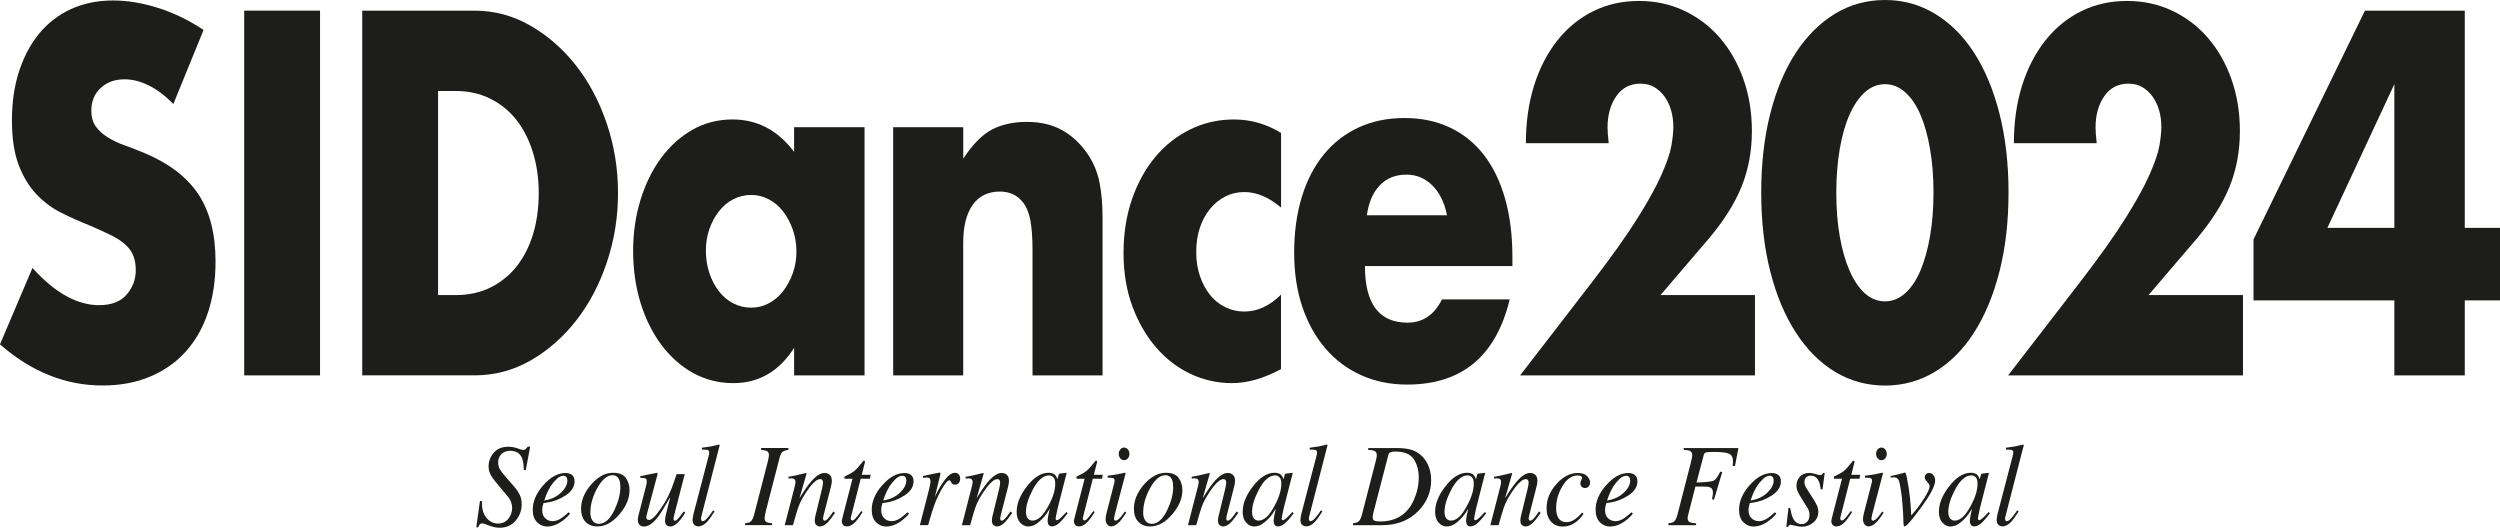
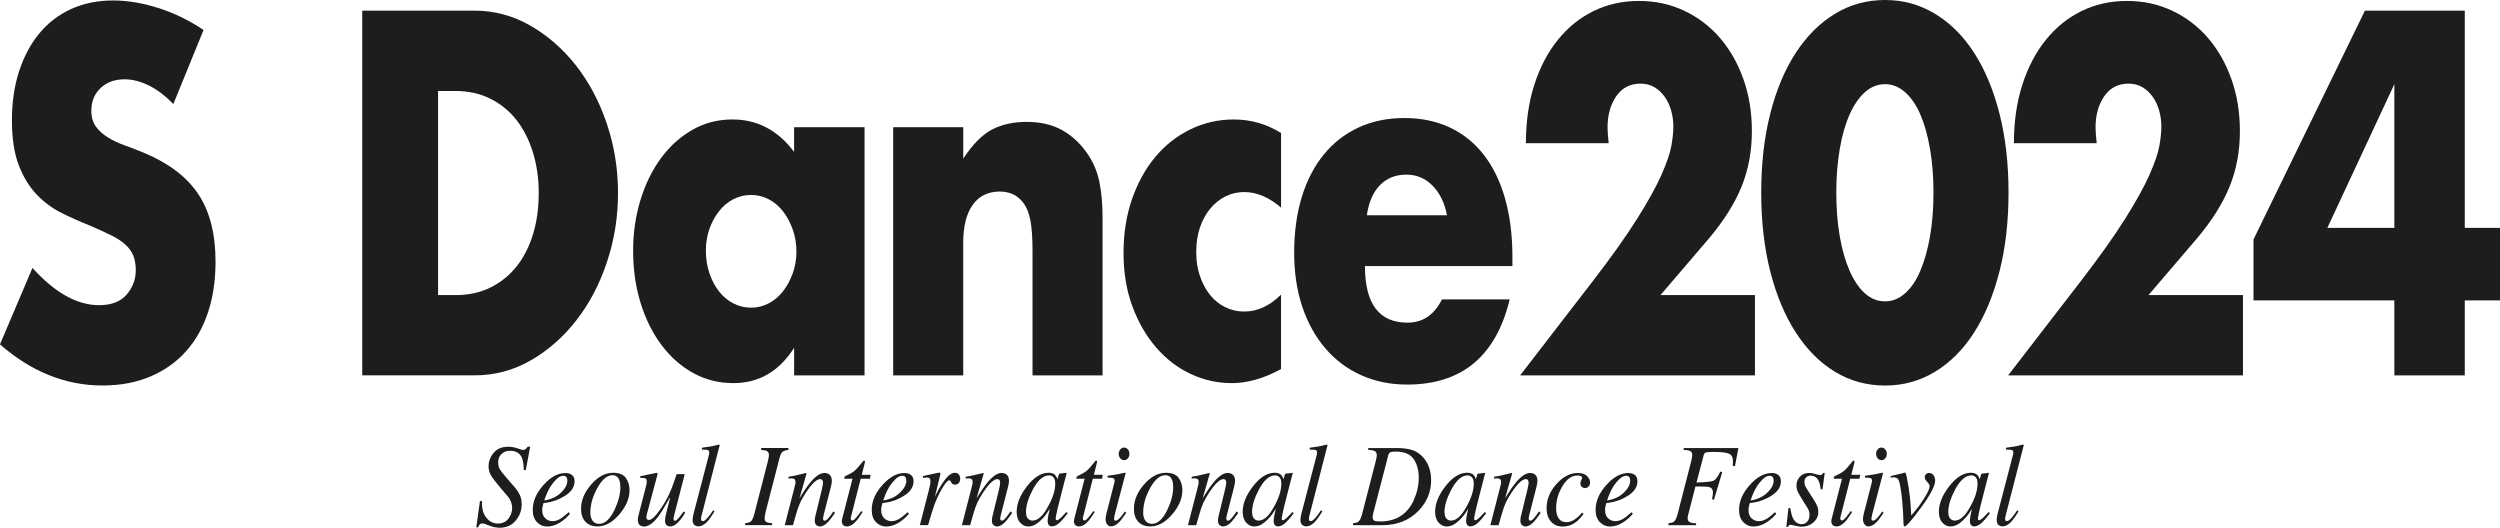
<svg xmlns="http://www.w3.org/2000/svg" id="Layer_1" viewBox="0 0 843.79 178.13">
  <defs>
    <style>.cls-1{fill:#1d1d1b;stroke-width:0px;}</style>
  </defs>
  <path class="cls-1" d="M161.99,169.08l.71.1c-.01.45-.02.72-.02.8,0,2.03.52,3.65,1.57,4.88,1.04,1.23,2.32,1.84,3.83,1.84s2.7-.55,3.53-1.66c.83-1.1,1.25-2.31,1.25-3.62,0-.49-.08-1.01-.24-1.56-.24-.84-.64-1.6-1.2-2.26l-2.32-2.73c-1.79-2.1-2.94-3.61-3.44-4.52-.51-.91-.76-1.9-.76-2.96,0-1.64.57-3.15,1.7-4.53,1.14-1.38,2.8-2.08,5-2.08.98,0,1.99.18,3.03.54,1.04.36,1.66.54,1.87.54.4,0,.72-.12.98-.36s.46-.49.62-.75h.85l-1.5,7.95-.65-.1c-.06-1.89-.28-3.27-.67-4.14-.7-1.54-2.02-2.31-3.96-2.31-1.19,0-2.16.37-2.91,1.1s-1.12,1.65-1.12,2.76c0,.9.17,1.65.51,2.26.34.61.98,1.47,1.94,2.57l3.35,3.87c.6.7,1.11,1.5,1.52,2.38s.62,1.92.62,3.1c0,2.08-.67,3.92-2.02,5.52-1.35,1.6-3.14,2.41-5.39,2.41-1.17,0-2.36-.24-3.56-.73-1.2-.49-1.95-.73-2.24-.73-.44,0-.75.11-.94.33-.19.22-.37.55-.53.99h-.65l1.25-8.91Z" />
  <path class="cls-1" d="M183.44,163.7c2.39-2.7,4.86-4.05,7.41-4.05.94,0,1.69.23,2.25.7s.83,1.16.83,2.08c0,1.87-1.02,3.47-3.05,4.79-2.04,1.33-4.18,2.14-6.42,2.44l-1.03.14c-.16.53-.27.96-.33,1.28s-.09.72-.09,1.2c0,1.14.35,2.03,1.04,2.67.69.64,1.52.95,2.47.95s1.87-.32,2.88-.97c.58-.38,1.42-1.05,2.52-2.03l.47.45c-.54.74-1.32,1.5-2.34,2.28-1.8,1.39-3.61,2.08-5.42,2.08-1.28,0-2.4-.49-3.37-1.46-.97-.97-1.45-2.37-1.45-4.19,0-2.88,1.21-5.67,3.62-8.37ZM189.32,166.31c1.45-1.38,2.17-2.75,2.17-4.11,0-.49-.11-.88-.33-1.18-.22-.29-.54-.44-.96-.44-.79,0-1.56.36-2.31,1.08-.75.72-1.43,1.53-2.04,2.44-.64,1.06-1.15,2.08-1.52,3.05-.21.52-.42,1.11-.65,1.77,2.31-.36,4.19-1.23,5.64-2.62Z" />
  <path class="cls-1" d="M211.23,161.32c.83,1.16,1.25,2.54,1.25,4.12,0,2.75-1.13,5.46-3.39,8.11-2.33,2.75-4.82,4.13-7.47,4.13-1.67,0-3-.52-4-1.56-1-1.04-1.5-2.5-1.5-4.38,0-2.85,1.12-5.57,3.37-8.17,2.3-2.66,4.78-4,7.45-4,2.03,0,3.46.58,4.3,1.74ZM200,175.74c.5.71,1.23,1.06,2.2,1.06,1.97,0,3.72-1.6,5.24-4.79,1.29-2.74,1.94-5.26,1.94-7.56,0-.97-.11-1.76-.33-2.36-.42-1.13-1.2-1.7-2.32-1.7-1.85,0-3.58,1.49-5.2,4.46-1.52,2.78-2.28,5.51-2.28,8.2,0,1.08.25,1.97.75,2.68Z" />
  <path class="cls-1" d="M218.2,163.18c.02-.13.05-.25.06-.36.02-.11.03-.22.03-.34,0-.56-.15-.9-.46-1.02s-.89-.19-1.73-.19v-.55l2.7-.56,2.92-.58c.06-.01.12.02.16.1s.07.15.06.23l-.05.32-3.52,13.17c-.08.33-.15.58-.18.76s-.05.31-.05.39c0,.3.08.53.24.7.16.17.37.25.62.25.72,0,1.62-.68,2.71-2.05,1.08-1.37,2.04-2.78,2.89-4.25.76-1.31,1.46-2.78,2.09-4.39.39-1,.95-2.59,1.69-4.78h2.73l-3.56,13.83c-.06.26-.11.5-.16.72-.05.22-.07.4-.07.55,0,.17.04.31.11.44.07.12.2.19.38.19s.36-.07.55-.22c.19-.15.43-.38.71-.69.13-.14.37-.45.71-.92.21-.29.54-.72.98-1.31l.52.37c-.55.99-1.13,1.84-1.72,2.55-1.19,1.43-2.29,2.15-3.31,2.15-.53,0-.96-.16-1.29-.47s-.5-.8-.5-1.46c0-.34.03-.71.09-1.11.06-.4.16-.85.29-1.36.22-.91.51-2.05.86-3.42l.47-1.83h-.13c-1.69,3.04-3.01,5.18-3.97,6.44-1.67,2.16-3.25,3.24-4.74,3.24-.4,0-.77-.09-1.1-.27-.63-.36-.95-1.01-.95-1.95,0-.27.01-.49.04-.66.02-.17.07-.4.13-.7l2.82-10.95Z" />
  <path class="cls-1" d="M239.26,153.61c.05-.17.08-.34.09-.51.01-.17.02-.3.02-.41,0-.44-.17-.71-.5-.81s-.99-.14-1.97-.13v-.64c.55-.08,1.18-.17,1.89-.27.71-.1,1.18-.18,1.39-.21.68-.13,1.51-.32,2.48-.58.08,0,.17.06.25.19l-6.03,23.42c-.13.56-.21.9-.24,1.01-.02.12-.04.23-.04.35,0,.25.04.46.13.63.08.18.24.26.47.26.44,0,1-.42,1.7-1.25.7-.83,1.29-1.64,1.78-2.42l.49.37c-1.04,1.65-1.85,2.79-2.44,3.43-1.01,1.08-2.02,1.62-3.03,1.62-.44,0-.82-.12-1.16-.35-.52-.35-.78-.95-.78-1.79,0-.32.05-.76.15-1.31.07-.32.15-.7.26-1.13l5.09-19.49Z" />
  <path class="cls-1" d="M251.5,176.61c.87-.08,1.47-.25,1.79-.51.51-.39.92-1.2,1.25-2.44l4.55-17.66c.17-.71.28-1.22.34-1.51.06-.29.09-.58.09-.87,0-.64-.19-1.07-.58-1.32-.39-.24-1.07-.39-2.05-.46v-.64h9.2v.64c-.98.14-1.65.37-2.02.67-.37.31-.71,1.06-1.02,2.27l-4.55,17.66c-.16.62-.27,1.14-.33,1.54-.07.4-.1.71-.1.92,0,.65.21,1.08.64,1.31.43.22,1.06.35,1.89.39v.64h-9.11v-.64Z" />
  <path class="cls-1" d="M264.87,177.25l3.1-12.04c.27-1.02.42-1.64.46-1.85.04-.22.06-.45.06-.7,0-.38-.1-.68-.3-.89-.2-.22-.59-.32-1.17-.32-.15,0-.29,0-.43.03-.14.02-.29.04-.46.07v-.64c.78-.13,1.33-.23,1.67-.29.33-.06.69-.14,1.07-.23l3.22-.76c.07.05.12.11.14.18l-2.4,8.38c1.48-2.43,2.73-4.23,3.72-5.42,1.75-2.09,3.32-3.14,4.71-3.14.54,0,1,.11,1.39.33.74.43,1.11,1.2,1.11,2.32,0,.31-.03.64-.09.97-.06.34-.14.7-.24,1.09l-2.39,9.33c-.05.19-.1.43-.16.71-.06.28-.09.48-.09.59,0,.19.04.37.13.53.08.16.22.23.4.23.3,0,.65-.2,1.04-.59.39-.4,1.04-1.24,1.93-2.54l.53.51c-.97,1.44-1.74,2.46-2.31,3.04-.97,1.03-1.9,1.54-2.79,1.54-.4,0-.79-.15-1.17-.44-.37-.29-.56-.82-.56-1.59,0-.22.02-.45.05-.7.03-.25.07-.46.12-.64l2.31-9.47c.12-.52.2-.95.24-1.28.04-.33.06-.57.06-.71,0-.31-.07-.58-.21-.81-.14-.23-.39-.34-.74-.34-.92,0-2.07.88-3.47,2.65-.82,1.05-1.65,2.3-2.5,3.76-.63,1.13-1.13,2.23-1.49,3.3-.36,1.07-.94,3.02-1.73,5.85h-2.78Z" />
  <path class="cls-1" d="M284.16,175.6c.01-.14.04-.28.07-.42l3.5-13.6h-2.75c0-.35.02-.57.07-.66.05-.09.17-.18.36-.27,1.23-.56,2.18-1.1,2.85-1.62.67-.52,1.6-1.53,2.76-3.01l.29-.37c.04-.05.08-.09.14-.13.05-.03.11-.05.17-.05.12.03.21.05.25.08.04.09.06.17.06.24s0,.15,0,.22l-1.07,4.25h2.99l-.22,1.33h-3.13l-3.34,13.09c-.06.23-.04.46.05.67.1.21.26.32.49.32.31,0,.76-.34,1.32-1.01.33-.36.88-1.08,1.65-2.16l.47.29-.25.41c-1.04,1.68-1.96,2.84-2.75,3.5-.79.66-1.55.98-2.26.98-.62,0-1.07-.18-1.34-.53s-.42-.75-.42-1.19c0-.1,0-.22.02-.36Z" />
  <path class="cls-1" d="M297.85,163.7c2.39-2.7,4.86-4.05,7.41-4.05.94,0,1.69.23,2.25.7s.83,1.16.83,2.08c0,1.87-1.02,3.47-3.05,4.79-2.04,1.33-4.18,2.14-6.42,2.44l-1.03.14c-.16.53-.27.96-.33,1.28s-.09.72-.09,1.2c0,1.14.35,2.03,1.04,2.67.69.64,1.52.95,2.47.95s1.87-.32,2.88-.97c.58-.38,1.42-1.05,2.52-2.03l.47.45c-.54.74-1.32,1.5-2.34,2.28-1.8,1.39-3.61,2.08-5.42,2.08-1.28,0-2.4-.49-3.37-1.46-.97-.97-1.45-2.37-1.45-4.19,0-2.88,1.21-5.67,3.62-8.37ZM303.73,166.31c1.45-1.38,2.17-2.75,2.17-4.11,0-.49-.11-.88-.33-1.18-.22-.29-.54-.44-.96-.44-.79,0-1.56.36-2.31,1.08-.75.72-1.43,1.53-2.04,2.44-.64,1.06-1.15,2.08-1.52,3.05-.21.52-.42,1.11-.65,1.77,2.31-.36,4.19-1.23,5.64-2.62Z" />
  <path class="cls-1" d="M317.34,159.62c.04.07.06.15.06.24-.01.13-.02.23-.03.3l-1.85,7.6.42-.9c.87-1.83,1.89-3.5,3.05-5.02,1.17-1.51,2.27-2.27,3.32-2.27.57,0,1,.2,1.31.6.31.4.46.86.46,1.38,0,.58-.15,1.07-.46,1.45-.31.38-.73.58-1.27.58-.37,0-.66-.08-.85-.23-.19-.16-.34-.34-.45-.55l-.22-.43c-.05-.08-.11-.14-.17-.19-.07-.05-.15-.07-.25-.07-.47,0-1.15.71-2.04,2.12-.89,1.42-1.68,2.95-2.39,4.6-.42,1-.9,2.33-1.42,3.98-.33,1.04-.77,2.51-1.31,4.42h-2.78l3.02-11.73c.17-.68.3-1.28.41-1.81.1-.53.15-.97.15-1.31,0-.39-.09-.69-.27-.9-.18-.21-.5-.31-.94-.31-.15,0-.33.01-.54.04-.22.03-.48.06-.78.1v-.64l.73-.16c.94-.21,1.97-.43,3.09-.66,1.12-.23,1.71-.35,1.77-.35.11,0,.18.04.23.11Z" />
  <path class="cls-1" d="M324.66,177.25l3.1-12.04c.27-1.02.42-1.64.46-1.85.04-.22.06-.45.06-.7,0-.38-.1-.68-.3-.89-.2-.22-.59-.32-1.17-.32-.15,0-.29,0-.43.03-.14.02-.29.04-.46.07v-.64c.78-.13,1.33-.23,1.67-.29.33-.06.69-.14,1.07-.23l3.22-.76c.07.05.12.11.14.18l-2.4,8.38c1.48-2.43,2.73-4.23,3.72-5.42,1.75-2.09,3.32-3.14,4.71-3.14.54,0,1,.11,1.39.33.74.43,1.11,1.2,1.11,2.32,0,.31-.03.64-.09.97-.06.34-.14.7-.24,1.09l-2.39,9.33c-.05.19-.1.43-.16.71-.06.28-.09.48-.09.59,0,.19.04.37.13.53.08.16.22.23.4.23.3,0,.65-.2,1.04-.59.39-.4,1.04-1.24,1.93-2.54l.53.51c-.97,1.44-1.74,2.46-2.31,3.04-.97,1.03-1.9,1.54-2.79,1.54-.4,0-.79-.15-1.17-.44-.37-.29-.56-.82-.56-1.59,0-.22.02-.45.05-.7.03-.25.07-.46.12-.64l2.31-9.47c.12-.52.2-.95.24-1.28.04-.33.06-.57.06-.71,0-.31-.07-.58-.21-.81-.14-.23-.39-.34-.74-.34-.92,0-2.07.88-3.47,2.65-.82,1.05-1.65,2.3-2.5,3.76-.63,1.13-1.13,2.23-1.49,3.3-.36,1.07-.94,3.02-1.73,5.85h-2.78Z" />
  <path class="cls-1" d="M356.15,160.37c.28.29.5.66.66,1.13l.09.27.41-1.47c.05-.17.09-.28.13-.34.04-.06.12-.09.26-.11l2.09-.25c.11,0,.18.02.19.07s.02.13,0,.24c-.05.17-.09.3-.12.4-.03.1-.07.24-.12.42l-1.79,6.97c-.39,1.52-.72,2.83-.99,3.93-.45,1.99-.67,3.13-.67,3.42,0,.18.05.31.14.4.09.08.2.13.34.13.11,0,.23-.04.36-.12.13-.08.3-.19.49-.35l.32-.27c.1-.09.22-.2.34-.32.13-.12.28-.28.46-.46l1.18-1.25.44.41c-1.29,1.73-2.33,2.9-3.11,3.52-.78.62-1.53.93-2.23.93-.46,0-.81-.17-1.06-.51s-.37-.76-.37-1.26c0-.47.08-1.14.24-2.01.16-.87.32-1.61.48-2.21-.22.39-.58.96-1.09,1.71-.51.75-1.14,1.47-1.89,2.17-.88.85-1.73,1.44-2.53,1.79-.63.23-1.23.35-1.81.35-.98,0-1.86-.43-2.66-1.3s-1.19-2.09-1.19-3.68c0-2.73,1.15-5.58,3.44-8.54,2.37-3.08,4.82-4.62,7.37-4.62.96,0,1.71.27,2.23.8ZM355.56,161.11c-.4-.44-.89-.66-1.47-.66-1.99,0-3.84,1.63-5.55,4.88-1.5,2.86-2.25,5.33-2.25,7.4,0,1.04.21,1.8.62,2.27.42.47.93.71,1.55.71,1.82,0,3.57-1.58,5.26-4.74,1.63-2.88,2.44-5.47,2.44-7.79,0-.94-.2-1.63-.6-2.07Z" />
  <path class="cls-1" d="M362.5,175.6c.01-.14.04-.28.07-.42l3.5-13.6h-2.75c0-.35.02-.57.07-.66.05-.09.17-.18.36-.27,1.23-.56,2.18-1.1,2.85-1.62.67-.52,1.6-1.53,2.76-3.01l.29-.37c.04-.05.08-.09.14-.13.05-.03.11-.05.17-.05.12.03.21.05.25.08.04.09.06.17.06.24s0,.15,0,.22l-1.07,4.25h2.99l-.22,1.33h-3.13l-3.34,13.09c-.06.23-.04.46.05.67.1.21.26.32.49.32.31,0,.76-.34,1.32-1.01.33-.36.88-1.08,1.65-2.16l.47.29-.25.41c-1.04,1.68-1.96,2.84-2.75,3.5-.79.66-1.55.98-2.26.98-.62,0-1.07-.18-1.34-.53-.28-.35-.42-.75-.42-1.19,0-.1,0-.22.02-.36Z" />
  <path class="cls-1" d="M379.83,159.58c.07.05.09.1.08.17l-3.66,13.91c-.17.74-.25,1.18-.25,1.33,0,.19.04.36.11.51.06.16.21.23.45.23.41,0,.95-.38,1.63-1.15.4-.45.89-1.1,1.47-1.95l.47.43-.18.27c-.91,1.36-1.66,2.35-2.25,2.94-.93.94-1.84,1.4-2.72,1.4-.52,0-.95-.23-1.3-.7-.34-.47-.52-1.02-.52-1.66,0-.38.02-.7.07-.98s.14-.69.27-1.24l2.58-10.02c.04-.16.07-.3.09-.43.02-.13.04-.26.04-.39,0-.47-.16-.76-.48-.87s-.95-.17-1.89-.17v-.64c1-.13,1.71-.23,2.15-.3s.88-.15,1.32-.22c.58-.1,1.12-.22,1.64-.35.52-.13.81-.17.87-.13ZM378.12,154.7c-.35-.42-.53-.92-.53-1.5s.18-1.1.53-1.52c.35-.42.77-.62,1.27-.62s.92.21,1.28.62c.36.42.53.92.53,1.52s-.18,1.1-.53,1.51c-.36.41-.78.61-1.28.61s-.92-.21-1.27-.62Z" />
  <path class="cls-1" d="M397.82,161.32c.83,1.16,1.25,2.54,1.25,4.12,0,2.75-1.13,5.46-3.39,8.11-2.33,2.75-4.82,4.13-7.47,4.13-1.67,0-3-.52-4-1.56-1-1.04-1.5-2.5-1.5-4.38,0-2.85,1.12-5.57,3.37-8.17,2.3-2.66,4.78-4,7.45-4,2.03,0,3.46.58,4.3,1.74ZM386.59,175.74c.5.71,1.23,1.06,2.2,1.06,1.97,0,3.72-1.6,5.24-4.79,1.29-2.74,1.94-5.26,1.94-7.56,0-.97-.11-1.76-.33-2.36-.42-1.13-1.2-1.7-2.32-1.7-1.85,0-3.58,1.49-5.2,4.46-1.52,2.78-2.28,5.51-2.28,8.2,0,1.08.25,1.97.75,2.68Z" />
  <path class="cls-1" d="M400.96,177.25l3.1-12.04c.27-1.02.42-1.64.46-1.85.04-.22.06-.45.06-.7,0-.38-.1-.68-.3-.89-.2-.22-.59-.32-1.17-.32-.15,0-.29,0-.43.03-.14.02-.29.04-.46.07v-.64c.78-.13,1.33-.23,1.67-.29.33-.06.69-.14,1.07-.23l3.22-.76c.07.05.12.11.14.18l-2.4,8.38c1.48-2.43,2.72-4.23,3.72-5.42,1.75-2.09,3.32-3.14,4.71-3.14.54,0,1,.11,1.39.33.74.43,1.11,1.2,1.11,2.32,0,.31-.03.64-.09.97-.06.34-.14.7-.24,1.09l-2.39,9.33c-.05.19-.1.43-.16.71-.06.28-.09.48-.09.59,0,.19.04.37.13.53.08.16.22.23.41.23.3,0,.65-.2,1.04-.59.39-.4,1.04-1.24,1.93-2.54l.53.51c-.97,1.44-1.74,2.46-2.31,3.04-.97,1.03-1.9,1.54-2.79,1.54-.4,0-.79-.15-1.17-.44-.38-.29-.56-.82-.56-1.59,0-.22.01-.45.04-.7s.07-.46.12-.64l2.31-9.47c.12-.52.2-.95.25-1.28.04-.33.06-.57.06-.71,0-.31-.07-.58-.21-.81-.14-.23-.39-.34-.74-.34-.92,0-2.07.88-3.47,2.65-.82,1.05-1.65,2.3-2.5,3.76-.63,1.13-1.13,2.23-1.49,3.3s-.94,3.02-1.73,5.85h-2.78Z" />
  <path class="cls-1" d="M432.45,160.37c.28.29.5.66.66,1.13l.09.27.41-1.47c.05-.17.09-.28.13-.34.04-.06.12-.09.26-.11l2.09-.25c.11,0,.18.02.19.07.02.05.02.13,0,.24-.05.17-.09.3-.12.4-.03.1-.06.24-.12.42l-1.79,6.97c-.39,1.52-.72,2.83-.99,3.93-.45,1.99-.67,3.13-.67,3.42,0,.18.04.31.14.4.09.08.2.13.33.13.11,0,.23-.04.36-.12.13-.08.29-.19.49-.35l.32-.27c.1-.09.22-.2.34-.32.13-.12.28-.28.46-.46l1.18-1.25.44.41c-1.29,1.73-2.33,2.9-3.11,3.52-.78.62-1.53.93-2.23.93-.46,0-.81-.17-1.06-.51-.25-.34-.37-.76-.37-1.26,0-.47.08-1.14.24-2.01.16-.87.32-1.61.48-2.21-.22.39-.58.96-1.09,1.71-.51.75-1.14,1.47-1.89,2.17-.88.85-1.73,1.44-2.53,1.79-.63.23-1.23.35-1.81.35-.98,0-1.86-.43-2.66-1.3-.8-.86-1.19-2.09-1.19-3.68,0-2.73,1.15-5.58,3.44-8.54,2.37-3.08,4.82-4.62,7.37-4.62.96,0,1.71.27,2.24.8ZM431.86,161.11c-.4-.44-.89-.66-1.46-.66-1.99,0-3.84,1.63-5.55,4.88-1.5,2.86-2.25,5.33-2.25,7.4,0,1.04.21,1.8.62,2.27.42.47.93.71,1.55.71,1.82,0,3.58-1.58,5.26-4.74,1.63-2.88,2.44-5.47,2.44-7.79,0-.94-.2-1.63-.6-2.07Z" />
  <path class="cls-1" d="M444.41,153.61c.05-.17.08-.34.09-.51.01-.17.02-.3.02-.41,0-.44-.17-.71-.5-.81-.33-.1-.99-.14-1.97-.13v-.64c.55-.08,1.17-.17,1.89-.27s1.17-.18,1.39-.21c.68-.13,1.51-.32,2.48-.58.08,0,.17.06.26.19l-6.03,23.42c-.13.56-.21.9-.24,1.01-.02.12-.04.23-.04.35,0,.25.04.46.13.63.08.18.24.26.47.26.43,0,1-.42,1.7-1.25.7-.83,1.29-1.64,1.78-2.42l.49.37c-1.04,1.65-1.85,2.79-2.43,3.43-1.01,1.08-2.02,1.62-3.04,1.62-.44,0-.82-.12-1.16-.35-.52-.35-.78-.95-.78-1.79,0-.32.05-.76.14-1.31.07-.32.15-.7.26-1.13l5.09-19.49Z" />
  <path class="cls-1" d="M456.65,176.61c.87-.08,1.47-.25,1.79-.51.51-.39.92-1.2,1.25-2.44l4.55-17.66c.13-.53.24-.99.32-1.37.08-.38.12-.72.12-1,0-.65-.21-1.1-.62-1.35-.41-.25-1.17-.39-2.26-.42v-.64h9.59c1.78,0,3.33.17,4.68.51s2.59,1.03,3.73,2.08c.81.78,1.49,1.7,2.03,2.77.8,1.61,1.2,3.42,1.2,5.44,0,4-1.43,7.47-4.29,10.41-3.14,3.22-7.23,4.83-12.25,4.83h-9.82v-.64ZM477.16,168.81c1.12-2.48,1.69-5.01,1.69-7.58s-.57-4.57-1.7-6.27c-1.14-1.7-3.19-2.55-6.15-2.55-.81,0-1.39.08-1.73.25-.34.17-.57.47-.68.9l-5.07,19.55c-.1.39-.16.68-.18.86-.02.18-.04.36-.04.55,0,.57.16.96.49,1.17.33.21,1,.31,2.01.31,5.39,0,9.18-2.39,11.36-7.17Z" />
  <path class="cls-1" d="M497.4,160.37c.28.29.5.66.66,1.13l.09.27.41-1.47c.05-.17.09-.28.13-.34.04-.06.12-.09.26-.11l2.09-.25c.11,0,.18.02.19.07.02.05.02.13,0,.24-.05.17-.09.3-.12.4-.03.1-.06.24-.12.42l-1.79,6.97c-.39,1.52-.72,2.83-.99,3.93-.45,1.99-.67,3.13-.67,3.42,0,.18.04.31.14.4.09.08.2.13.33.13.11,0,.23-.04.36-.12.13-.08.29-.19.49-.35l.32-.27c.1-.09.22-.2.34-.32.13-.12.28-.28.46-.46l1.18-1.25.44.41c-1.29,1.73-2.33,2.9-3.11,3.52-.78.62-1.53.93-2.23.93-.46,0-.81-.17-1.06-.51-.25-.34-.37-.76-.37-1.26,0-.47.08-1.14.24-2.01.16-.87.32-1.61.48-2.21-.22.39-.58.96-1.09,1.71-.51.75-1.14,1.47-1.89,2.17-.88.85-1.73,1.44-2.53,1.79-.63.23-1.23.35-1.81.35-.98,0-1.86-.43-2.66-1.3-.8-.86-1.19-2.09-1.19-3.68,0-2.73,1.15-5.58,3.44-8.54,2.37-3.08,4.82-4.62,7.37-4.62.96,0,1.71.27,2.24.8ZM496.81,161.11c-.4-.44-.89-.66-1.46-.66-1.99,0-3.84,1.63-5.55,4.88-1.5,2.86-2.25,5.33-2.25,7.4,0,1.04.21,1.8.62,2.27.42.47.93.71,1.55.71,1.82,0,3.58-1.58,5.26-4.74,1.63-2.88,2.44-5.47,2.44-7.79,0-.94-.2-1.63-.6-2.07Z" />
  <path class="cls-1" d="M503.02,177.25l3.1-12.04c.27-1.02.42-1.64.46-1.85.04-.22.06-.45.06-.7,0-.38-.1-.68-.3-.89-.2-.22-.59-.32-1.17-.32-.15,0-.29,0-.43.03-.14.02-.29.04-.46.07v-.64c.78-.13,1.33-.23,1.67-.29.33-.06.69-.14,1.07-.23l3.22-.76c.07.05.12.11.14.18l-2.4,8.38c1.48-2.43,2.72-4.23,3.72-5.42,1.75-2.09,3.32-3.14,4.71-3.14.54,0,1,.11,1.39.33.74.43,1.11,1.2,1.11,2.32,0,.31-.03.64-.09.97-.06.34-.14.7-.24,1.09l-2.39,9.33c-.05.19-.1.43-.16.71-.06.28-.09.48-.09.59,0,.19.04.37.13.53.08.16.22.23.41.23.3,0,.65-.2,1.04-.59.39-.4,1.04-1.24,1.93-2.54l.53.51c-.97,1.44-1.74,2.46-2.31,3.04-.97,1.03-1.9,1.54-2.79,1.54-.4,0-.79-.15-1.17-.44-.38-.29-.56-.82-.56-1.59,0-.22.01-.45.04-.7s.07-.46.12-.64l2.31-9.47c.12-.52.2-.95.25-1.28.04-.33.06-.57.06-.71,0-.31-.07-.58-.21-.81-.14-.23-.39-.34-.74-.34-.92,0-2.07.88-3.47,2.65-.82,1.05-1.65,2.3-2.5,3.76-.63,1.13-1.13,2.23-1.49,3.3s-.94,3.02-1.73,5.85h-2.78Z" />
  <path class="cls-1" d="M535.7,160.72c.65.71.98,1.4.98,2.08,0,.61-.17,1.08-.51,1.42-.34.34-.74.5-1.2.5s-.82-.15-1.12-.45c-.3-.3-.45-.67-.45-1.11,0-.34.1-.7.3-1.09.2-.39.3-.64.3-.76,0-.23-.12-.43-.37-.59-.25-.16-.64-.24-1.19-.24-1.95,0-3.63,1.19-5.07,3.57s-2.15,4.88-2.15,7.49c0,1.47.29,2.62.87,3.45.58.83,1.45,1.25,2.61,1.25.93,0,1.83-.29,2.71-.87s1.68-1.32,2.42-2.21l.13-.16.53.43c-.85,1.16-1.66,2.05-2.45,2.67-1.39,1.08-2.93,1.62-4.62,1.62s-2.93-.56-3.93-1.67c-1-1.11-1.5-2.63-1.5-4.55,0-2.95,1.12-5.66,3.35-8.15,2.21-2.47,4.6-3.7,7.18-3.7,1.47,0,2.54.36,3.19,1.07Z" />
  <path class="cls-1" d="M542.17,163.7c2.39-2.7,4.86-4.05,7.41-4.05.94,0,1.69.23,2.25.7.56.47.83,1.16.83,2.08,0,1.87-1.02,3.47-3.05,4.79s-4.18,2.14-6.42,2.44l-1.03.14c-.16.53-.27.96-.33,1.28-.06.32-.09.72-.09,1.2,0,1.14.35,2.03,1.04,2.67.69.64,1.52.95,2.47.95s1.87-.32,2.88-.97c.58-.38,1.42-1.05,2.52-2.03l.47.45c-.54.74-1.32,1.5-2.34,2.28-1.8,1.39-3.61,2.08-5.42,2.08-1.28,0-2.4-.49-3.37-1.46s-1.45-2.37-1.45-4.19c0-2.88,1.21-5.67,3.62-8.37ZM548.04,166.31c1.45-1.38,2.17-2.75,2.17-4.11,0-.49-.11-.88-.33-1.18-.22-.29-.54-.44-.96-.44-.79,0-1.56.36-2.31,1.08-.75.72-1.43,1.53-2.04,2.44-.64,1.06-1.15,2.08-1.52,3.05-.21.52-.42,1.11-.65,1.77,2.31-.36,4.19-1.23,5.64-2.62Z" />
  <path class="cls-1" d="M563.14,176.61c.87-.08,1.47-.25,1.79-.51.51-.39.92-1.2,1.25-2.44l4.54-17.63c.11-.43.19-.8.25-1.12.12-.56.18-.99.18-1.27,0-.69-.22-1.15-.65-1.39-.44-.23-1.18-.37-2.23-.39v-.64h18.47l-1.16,6.08-.76-.06c.04-.43.05-.75.05-.97.01-.31.02-.55.02-.72,0-1.21-.44-2.01-1.31-2.42-.87-.4-2.69-.6-5.45-.6-1.17,0-1.96.06-2.34.18-.39.12-.64.41-.76.88l-2.44,9.27c3.18-.1,5.1-.31,5.77-.62.67-.31,1.43-1.34,2.27-3.08l.65.19-2.79,9.33-.65-.19c.13-.77.22-1.28.25-1.54s.05-.51.05-.74c0-.91-.36-1.49-1.07-1.75-.45-.17-1.35-.25-2.72-.25h-2.12l-2.27,8.87c-.18.69-.29,1.11-.32,1.26s-.04.33-.04.54c0,.7.27,1.18.82,1.42.35.16,1.03.27,2.03.33v.64h-9.33v-.64Z" />
  <path class="cls-1" d="M590.59,163.7c2.39-2.7,4.86-4.05,7.41-4.05.94,0,1.69.23,2.25.7.56.47.83,1.16.83,2.08,0,1.87-1.02,3.47-3.05,4.79s-4.18,2.14-6.42,2.44l-1.03.14c-.16.53-.27.96-.33,1.28-.06.32-.09.72-.09,1.2,0,1.14.35,2.03,1.04,2.67.69.64,1.52.95,2.47.95s1.87-.32,2.88-.97c.58-.38,1.42-1.05,2.52-2.03l.47.45c-.54.74-1.32,1.5-2.34,2.28-1.8,1.39-3.61,2.08-5.42,2.08-1.28,0-2.4-.49-3.37-1.46s-1.45-2.37-1.45-4.19c0-2.88,1.21-5.67,3.62-8.37ZM596.47,166.31c1.45-1.38,2.17-2.75,2.17-4.11,0-.49-.11-.88-.33-1.18-.22-.29-.54-.44-.96-.44-.79,0-1.56.36-2.31,1.08-.75.72-1.43,1.53-2.04,2.44-.64,1.06-1.15,2.08-1.52,3.05-.21.52-.42,1.11-.65,1.77,2.31-.36,4.19-1.23,5.64-2.62Z" />
  <path class="cls-1" d="M603.61,171.44h.6c.27,1.57.58,2.72.94,3.45.66,1.34,1.66,2.01,2.97,2.01.74,0,1.36-.28,1.86-.84.5-.56.75-1.3.75-2.22,0-.57-.06-1.04-.19-1.4-.13-.36-.29-.69-.48-.99l-1.5-2.4c-.91-1.45-1.47-2.43-1.7-2.92-.35-.74-.53-1.48-.53-2.22,0-1.13.38-2.13,1.13-2.99.75-.86,1.83-1.3,3.22-1.3.59,0,1.27.12,2.03.36.76.24,1.28.36,1.56.36.3,0,.53-.06.67-.19.15-.13.28-.31.4-.53h.53l-.74,5.53h-.6c-.16-1.26-.39-2.21-.71-2.84-.58-1.18-1.5-1.77-2.75-1.77-.53,0-1.01.18-1.42.54-.42.36-.62.88-.62,1.57,0,.53.09,1,.28,1.4.19.4.61,1.12,1.28,2.14l1.29,1.99c.66,1.03,1.13,1.86,1.41,2.51.28.65.42,1.35.42,2.1,0,1.4-.56,2.59-1.67,3.55-1.11.96-2.44,1.44-3.97,1.44-.5,0-1.2-.11-2.12-.33s-1.45-.33-1.59-.33c-.24,0-.42.06-.53.18-.12.12-.22.29-.32.53h-.6l.73-6.37Z" />
  <path class="cls-1" d="M618.13,175.6c.01-.14.04-.28.07-.42l3.5-13.6h-2.75c0-.35.02-.57.07-.66s.17-.18.37-.27c1.23-.56,2.18-1.1,2.85-1.62.67-.52,1.6-1.53,2.76-3.01l.29-.37c.04-.05.08-.09.14-.13s.11-.05.17-.05c.12.03.21.05.25.08.04.09.06.17.06.24s0,.15,0,.22l-1.07,4.25h2.99l-.22,1.33h-3.13l-3.34,13.09c-.06.23-.04.46.05.67s.26.32.49.32c.31,0,.75-.34,1.32-1.01.33-.36.88-1.08,1.65-2.16l.47.29-.25.41c-1.04,1.68-1.96,2.84-2.75,3.5-.79.66-1.55.98-2.26.98-.62,0-1.07-.18-1.34-.53s-.42-.75-.42-1.19c0-.1,0-.22.02-.36Z" />
  <path class="cls-1" d="M635.46,159.58c.07.05.09.1.08.17l-3.66,13.91c-.17.74-.25,1.18-.25,1.33,0,.19.04.36.11.51.06.16.21.23.45.23.41,0,.96-.38,1.63-1.15.4-.45.89-1.1,1.47-1.95l.47.43-.18.27c-.91,1.36-1.66,2.35-2.25,2.94-.93.94-1.84,1.4-2.72,1.4-.52,0-.95-.23-1.3-.7-.34-.47-.52-1.02-.52-1.66,0-.38.02-.7.07-.98.05-.28.14-.69.27-1.24l2.58-10.02c.04-.16.07-.3.09-.43s.04-.26.04-.39c0-.47-.16-.76-.48-.87-.32-.11-.95-.17-1.89-.17v-.64c1-.13,1.71-.23,2.15-.3.44-.07.88-.15,1.32-.22.58-.1,1.12-.22,1.64-.35.51-.13.81-.17.87-.13ZM633.74,154.7c-.35-.42-.53-.92-.53-1.5s.17-1.1.53-1.52c.35-.42.77-.62,1.27-.62s.92.21,1.28.62c.36.42.53.92.53,1.52s-.18,1.1-.53,1.51-.78.61-1.28.61-.92-.21-1.27-.62Z" />
  <path class="cls-1" d="M652.61,160.43c.36.52.54,1.11.54,1.77,0,1.75-1.61,4.83-4.84,9.22-3.06,4.17-4.89,6.26-5.49,6.26-.18,0-.3-.27-.36-.8-.04-.3-.05-.81-.05-1.52,0-.87-.08-2.34-.24-4.42-.16-2.08-.31-3.62-.45-4.62-.3-2.2-.6-3.61-.89-4.25s-.84-.96-1.65-.96c-.13,0-.29,0-.46.02-.17.01-.38.03-.61.06v-.51c.36-.08,1.12-.25,2.28-.53,1.16-.27,1.77-.42,1.85-.45l.6-.19c.17-.05.3.05.4.3s.22.72.36,1.41c.46,2.26.8,4.49,1.04,6.68.15,1.36.29,3.38.44,6.06l.6-.68c1.24-1.42,2.49-3.1,3.73-5.05s1.87-3.33,1.87-4.13c0-.4-.27-.89-.82-1.45-.54-.56-.82-1.08-.82-1.55,0-.43.14-.78.41-1.05.27-.27.61-.41,1.01-.41.68,0,1.2.26,1.56.78Z" />
  <path class="cls-1" d="M667.43,160.37c.28.29.5.66.66,1.13l.09.27.41-1.47c.05-.17.09-.28.13-.34.04-.06.12-.09.26-.11l2.09-.25c.11,0,.18.02.19.07.02.05.02.13,0,.24-.05.17-.09.3-.12.4-.03.1-.06.24-.12.42l-1.79,6.97c-.39,1.52-.72,2.83-.99,3.93-.45,1.99-.67,3.13-.67,3.42,0,.18.04.31.14.4.09.08.2.13.33.13.11,0,.23-.04.36-.12.13-.08.29-.19.49-.35l.32-.27c.1-.09.22-.2.34-.32.13-.12.28-.28.46-.46l1.18-1.25.44.41c-1.29,1.73-2.33,2.9-3.11,3.52-.78.62-1.53.93-2.23.93-.46,0-.81-.17-1.06-.51-.25-.34-.37-.76-.37-1.26,0-.47.08-1.14.24-2.01.16-.87.32-1.61.48-2.21-.22.39-.58.96-1.09,1.71-.51.75-1.14,1.47-1.89,2.17-.88.85-1.73,1.44-2.53,1.79-.63.23-1.23.35-1.81.35-.98,0-1.86-.43-2.66-1.3-.8-.86-1.19-2.09-1.19-3.68,0-2.73,1.15-5.58,3.44-8.54,2.37-3.08,4.82-4.62,7.37-4.62.96,0,1.71.27,2.24.8ZM666.84,161.11c-.4-.44-.89-.66-1.46-.66-1.99,0-3.84,1.63-5.55,4.88-1.5,2.86-2.25,5.33-2.25,7.4,0,1.04.21,1.8.62,2.27.42.47.93.71,1.55.71,1.82,0,3.58-1.58,5.26-4.74,1.63-2.88,2.44-5.47,2.44-7.79,0-.94-.2-1.63-.6-2.07Z" />
  <path class="cls-1" d="M679.4,153.61c.05-.17.08-.34.09-.51.01-.17.02-.3.02-.41,0-.44-.17-.71-.5-.81-.33-.1-.99-.14-1.97-.13v-.64c.55-.08,1.17-.17,1.89-.27s1.17-.18,1.39-.21c.68-.13,1.51-.32,2.48-.58.08,0,.17.06.26.19l-6.03,23.42c-.13.56-.21.9-.24,1.01-.02.12-.04.23-.04.35,0,.25.04.46.13.63.08.18.24.26.47.26.43,0,1-.42,1.7-1.25.7-.83,1.29-1.64,1.78-2.42l.49.37c-1.04,1.65-1.85,2.79-2.43,3.43-1.01,1.08-2.02,1.62-3.04,1.62-.44,0-.82-.12-1.16-.35-.52-.35-.78-.95-.78-1.79,0-.32.05-.76.14-1.31.07-.32.15-.7.26-1.13l5.09-19.49Z" />
  <path class="cls-1" d="M58.52,35.1c-2.79-2.83-5.57-4.92-8.36-6.29-2.79-1.36-5.49-2.04-8.1-2.04-3.31,0-6.01.98-8.1,2.94-2.09,1.96-3.13,4.52-3.13,7.67,0,2.18.52,3.97,1.57,5.39,1.04,1.42,2.42,2.64,4.11,3.67,1.7,1.04,3.61,1.93,5.75,2.69,2.13.76,4.25,1.58,6.33,2.45,8.36,3.48,14.48,8.14,18.35,13.96,3.87,5.82,5.81,13.42,5.81,22.78,0,6.31-.85,12.03-2.55,17.14-1.7,5.12-4.18,9.5-7.45,13.14-3.27,3.65-7.27,6.48-12.02,8.49-4.75,2.01-10.12,3.02-16.13,3.02-12.45,0-23.99-4.62-34.61-13.88l10.97-25.8c3.83,4.25,7.62,7.4,11.36,9.47,3.74,2.07,7.45,3.1,11.1,3.1,4.18,0,7.29-1.2,9.34-3.59,2.04-2.39,3.07-5.12,3.07-8.16,0-1.85-.26-3.45-.78-4.82-.52-1.36-1.39-2.61-2.61-3.76-1.22-1.14-2.81-2.2-4.77-3.18-1.96-.98-4.33-2.07-7.12-3.27-3.31-1.31-6.55-2.75-9.73-4.33-3.18-1.58-6.01-3.67-8.49-6.29-2.48-2.61-4.49-5.9-6.01-9.88-1.52-3.97-2.29-9.01-2.29-15.1s.8-11.62,2.42-16.57c1.61-4.95,3.87-9.2,6.79-12.74,2.92-3.54,6.49-6.29,10.71-8.25C28.19,1.14,32.92.16,38.14.16c4.88,0,9.97.84,15.28,2.53,5.31,1.69,10.4,4.16,15.28,7.43l-10.19,24.98Z" />
-   <path class="cls-1" d="M108.02,3.59v123.11h-25.6V3.59h25.6Z" />
  <path class="cls-1" d="M122.26,3.59h37.88c6.7,0,13,1.69,18.87,5.06,5.88,3.38,11.01,7.87,15.41,13.47,4.4,5.61,7.86,12.14,10.38,19.59,2.52,7.46,3.79,15.27,3.79,23.43s-1.24,15.81-3.72,23.27c-2.48,7.46-5.92,14.02-10.32,19.67-4.4,5.66-9.54,10.18-15.41,13.55-5.88,3.38-12.21,5.06-19,5.06h-37.88V3.59ZM147.86,99.6h5.88c4.44,0,8.4-.87,11.89-2.61,3.48-1.74,6.42-4.14,8.82-7.18,2.39-3.05,4.22-6.67,5.49-10.86,1.26-4.19,1.89-8.79,1.89-13.8s-.65-9.47-1.96-13.71-3.16-7.89-5.55-10.94c-2.4-3.05-5.34-5.44-8.82-7.18-3.48-1.74-7.4-2.61-11.76-2.61h-5.88v68.9Z" />
  <path class="cls-1" d="M268.03,42.94h23.77v83.76h-23.77v-9.31c-5.05,7.95-11.89,11.92-20.51,11.92-4.88,0-9.36-1.12-13.45-3.35-4.09-2.23-7.66-5.36-10.71-9.39-3.05-4.03-5.42-8.76-7.12-14.21-1.7-5.44-2.55-11.37-2.55-17.8,0-5.98.83-11.67,2.48-17.06,1.65-5.39,3.96-10.09,6.92-14.12,2.96-4.03,6.49-7.21,10.58-9.55,4.09-2.34,8.62-3.51,13.58-3.51,8.36,0,15.28,3.65,20.77,10.94v-8.33ZM238.25,84.58c0,2.72.39,5.25,1.18,7.59.78,2.34,1.85,4.38,3.2,6.12,1.35,1.74,2.96,3.1,4.83,4.08,1.87.98,3.9,1.47,6.07,1.47s4.07-.49,5.94-1.47c1.87-.98,3.48-2.34,4.83-4.08,1.35-1.74,2.44-3.76,3.27-6.04.83-2.29,1.24-4.74,1.24-7.35s-.41-5.09-1.24-7.43c-.83-2.34-1.92-4.38-3.27-6.12-1.35-1.74-2.96-3.1-4.83-4.08-1.87-.98-3.85-1.47-5.94-1.47s-4.2.49-6.07,1.47c-1.87.98-3.48,2.34-4.83,4.08-1.35,1.74-2.42,3.73-3.2,5.96-.78,2.23-1.18,4.65-1.18,7.27Z" />
  <path class="cls-1" d="M301.47,42.94h23.64v10.61c3.22-4.9,6.49-8.19,9.8-9.88,3.31-1.69,7.18-2.53,11.62-2.53,4.7,0,8.73.95,12.08,2.86,3.35,1.91,6.2,4.6,8.56,8.08,1.91,2.83,3.22,5.99,3.92,9.47.7,3.48,1.04,7.46,1.04,11.92v53.23h-23.64v-42.29c0-4.14-.24-7.48-.72-10.04-.48-2.56-1.33-4.6-2.55-6.12-1.04-1.31-2.22-2.23-3.53-2.78-1.31-.54-2.7-.82-4.18-.82-4.01,0-7.08,1.5-9.21,4.49-2.13,3-3.2,7.27-3.2,12.82v44.74h-23.64V42.94Z" />
  <path class="cls-1" d="M432.35,70.04c-4.09-3.48-8.23-5.22-12.41-5.22-2.27,0-4.38.49-6.33,1.47s-3.68,2.37-5.16,4.16c-1.48,1.8-2.63,3.92-3.46,6.37-.83,2.45-1.24,5.2-1.24,8.25s.41,5.63,1.24,8.08c.83,2.45,1.96,4.57,3.4,6.37,1.44,1.8,3.16,3.18,5.16,4.16,2,.98,4.13,1.47,6.4,1.47,4.44,0,8.58-1.9,12.41-5.71v25.14c-5.83,3.16-11.36,4.73-16.59,4.73-4.88,0-9.51-1.04-13.91-3.1-4.4-2.07-8.27-5.03-11.62-8.9-3.35-3.86-6.03-8.49-8.03-13.88-2-5.39-3-11.4-3-18.04s.96-12.71,2.87-18.21c1.91-5.5,4.53-10.23,7.84-14.2,3.31-3.97,7.25-7.07,11.82-9.31,4.57-2.23,9.47-3.35,14.7-3.35,5.75,0,11.06,1.53,15.94,4.57v25.14Z" />
  <path class="cls-1" d="M460.69,89.8c0,12.74,4.79,19.1,14.37,19.1,5.14,0,9.01-2.61,11.62-7.84h22.86c-4.62,19.16-16.15,28.74-34.61,28.74-5.66,0-10.84-1.06-15.54-3.18s-8.73-5.14-12.08-9.06c-3.35-3.92-5.94-8.6-7.77-14.04-1.83-5.44-2.74-11.54-2.74-18.29s.87-13.25,2.61-18.86c1.74-5.6,4.22-10.37,7.45-14.29,3.22-3.92,7.12-6.94,11.69-9.06,4.57-2.12,9.73-3.18,15.48-3.18s10.75,1.06,15.28,3.18c4.53,2.12,8.36,5.2,11.49,9.23,3.13,4.03,5.53,8.95,7.18,14.78,1.65,5.82,2.48,12.38,2.48,19.67v3.1h-49.77ZM488.38,72.66c-.78-4.14-2.4-7.45-4.83-9.96-2.44-2.5-5.4-3.76-8.88-3.76-3.66,0-6.64,1.2-8.95,3.59-2.31,2.4-3.77,5.77-4.38,10.12h27.04Z" />
  <path class="cls-1" d="M592.35,126.7h-79.29l24.43-31.68c6.44-8.38,11.5-15.48,15.15-21.31,3.66-5.82,6.38-10.75,8.16-14.78,1.78-4.03,2.89-7.29,3.33-9.8.43-2.5.65-4.63.65-6.37,0-1.85-.24-3.65-.72-5.39-.48-1.74-1.2-3.29-2.16-4.65-.96-1.36-2.11-2.45-3.46-3.27-1.35-.82-2.94-1.22-4.77-1.22-3.48,0-6.21,1.42-8.16,4.25-1.96,2.83-2.94,6.37-2.94,10.61,0,1.2.13,2.94.39,5.23h-27.95c0-7.18.94-13.72,2.81-19.59,1.87-5.88,4.51-10.94,7.9-15.18,3.4-4.25,7.42-7.51,12.08-9.8,4.66-2.29,9.77-3.43,15.35-3.43s10.56,1.09,15.22,3.27c4.66,2.18,8.69,5.22,12.08,9.14,3.4,3.92,6.05,8.57,7.97,13.96,1.92,5.39,2.87,11.24,2.87,17.55,0,6.75-1.16,12.98-3.46,18.69-2.31,5.71-5.99,11.57-11.04,17.55l-16.33,19.1h31.87v27.1Z" />
  <path class="cls-1" d="M594.44,64.98c0-9.8,1.02-18.69,3.07-26.7,2.04-8,4.92-14.83,8.62-20.49,3.7-5.66,8.1-10.04,13.19-13.14,5.09-3.1,10.73-4.65,16.92-4.65s11.71,1.55,16.85,4.65c5.14,3.1,9.54,7.49,13.19,13.14,3.66,5.66,6.51,12.49,8.56,20.49,2.04,8,3.07,16.9,3.07,26.7s-1.02,18.69-3.07,26.7c-2.05,8-4.9,14.86-8.56,20.57-3.66,5.71-8.06,10.12-13.19,13.23-5.14,3.1-10.76,4.65-16.85,4.65s-11.82-1.55-16.92-4.65c-5.09-3.1-9.49-7.51-13.19-13.23-3.7-5.71-6.58-12.57-8.62-20.57-2.05-8-3.07-16.9-3.07-26.7ZM619.78,64.98c0,5.44.39,10.4,1.18,14.86.78,4.46,1.89,8.33,3.33,11.59,1.44,3.27,3.16,5.8,5.16,7.59,2,1.8,4.27,2.69,6.79,2.69s4.68-.9,6.73-2.69c2.04-1.8,3.77-4.33,5.16-7.59,1.39-3.27,2.48-7.13,3.27-11.59.78-4.46,1.18-9.41,1.18-14.86s-.39-10.26-1.18-14.78c-.78-4.52-1.87-8.38-3.27-11.59-1.39-3.21-3.11-5.71-5.16-7.51-2.05-1.8-4.29-2.69-6.73-2.69s-4.79.9-6.79,2.69c-2,1.8-3.72,4.3-5.16,7.51-1.44,3.21-2.55,7.08-3.33,11.59-.78,4.52-1.18,9.44-1.18,14.78Z" />
  <path class="cls-1" d="M757.06,126.7h-79.29l24.43-31.68c6.44-8.38,11.5-15.48,15.15-21.31,3.66-5.82,6.38-10.75,8.16-14.78,1.78-4.03,2.89-7.29,3.33-9.8.43-2.5.65-4.63.65-6.37,0-1.85-.24-3.65-.72-5.39-.48-1.74-1.2-3.29-2.16-4.65-.96-1.36-2.11-2.45-3.46-3.27-1.35-.82-2.94-1.22-4.77-1.22-3.48,0-6.21,1.42-8.16,4.25-1.96,2.83-2.94,6.37-2.94,10.61,0,1.2.13,2.94.39,5.23h-27.95c0-7.18.94-13.72,2.81-19.59,1.87-5.88,4.51-10.94,7.9-15.18,3.4-4.25,7.42-7.51,12.08-9.8,4.66-2.29,9.77-3.43,15.35-3.43s10.56,1.09,15.22,3.27c4.66,2.18,8.69,5.22,12.08,9.14,3.4,3.92,6.05,8.57,7.97,13.96,1.92,5.39,2.87,11.24,2.87,17.55,0,6.75-1.16,12.98-3.46,18.69-2.31,5.71-5.99,11.57-11.04,17.55l-16.33,19.1h31.87v27.1Z" />
  <path class="cls-1" d="M831.9,76.9h11.89v24.49h-11.89v25.31h-23.77v-25.31h-47.54v-20.57L798.2,3.59h33.7v73.31ZM808.13,76.9V28.41l-22.6,48.49h22.6Z" />
</svg>